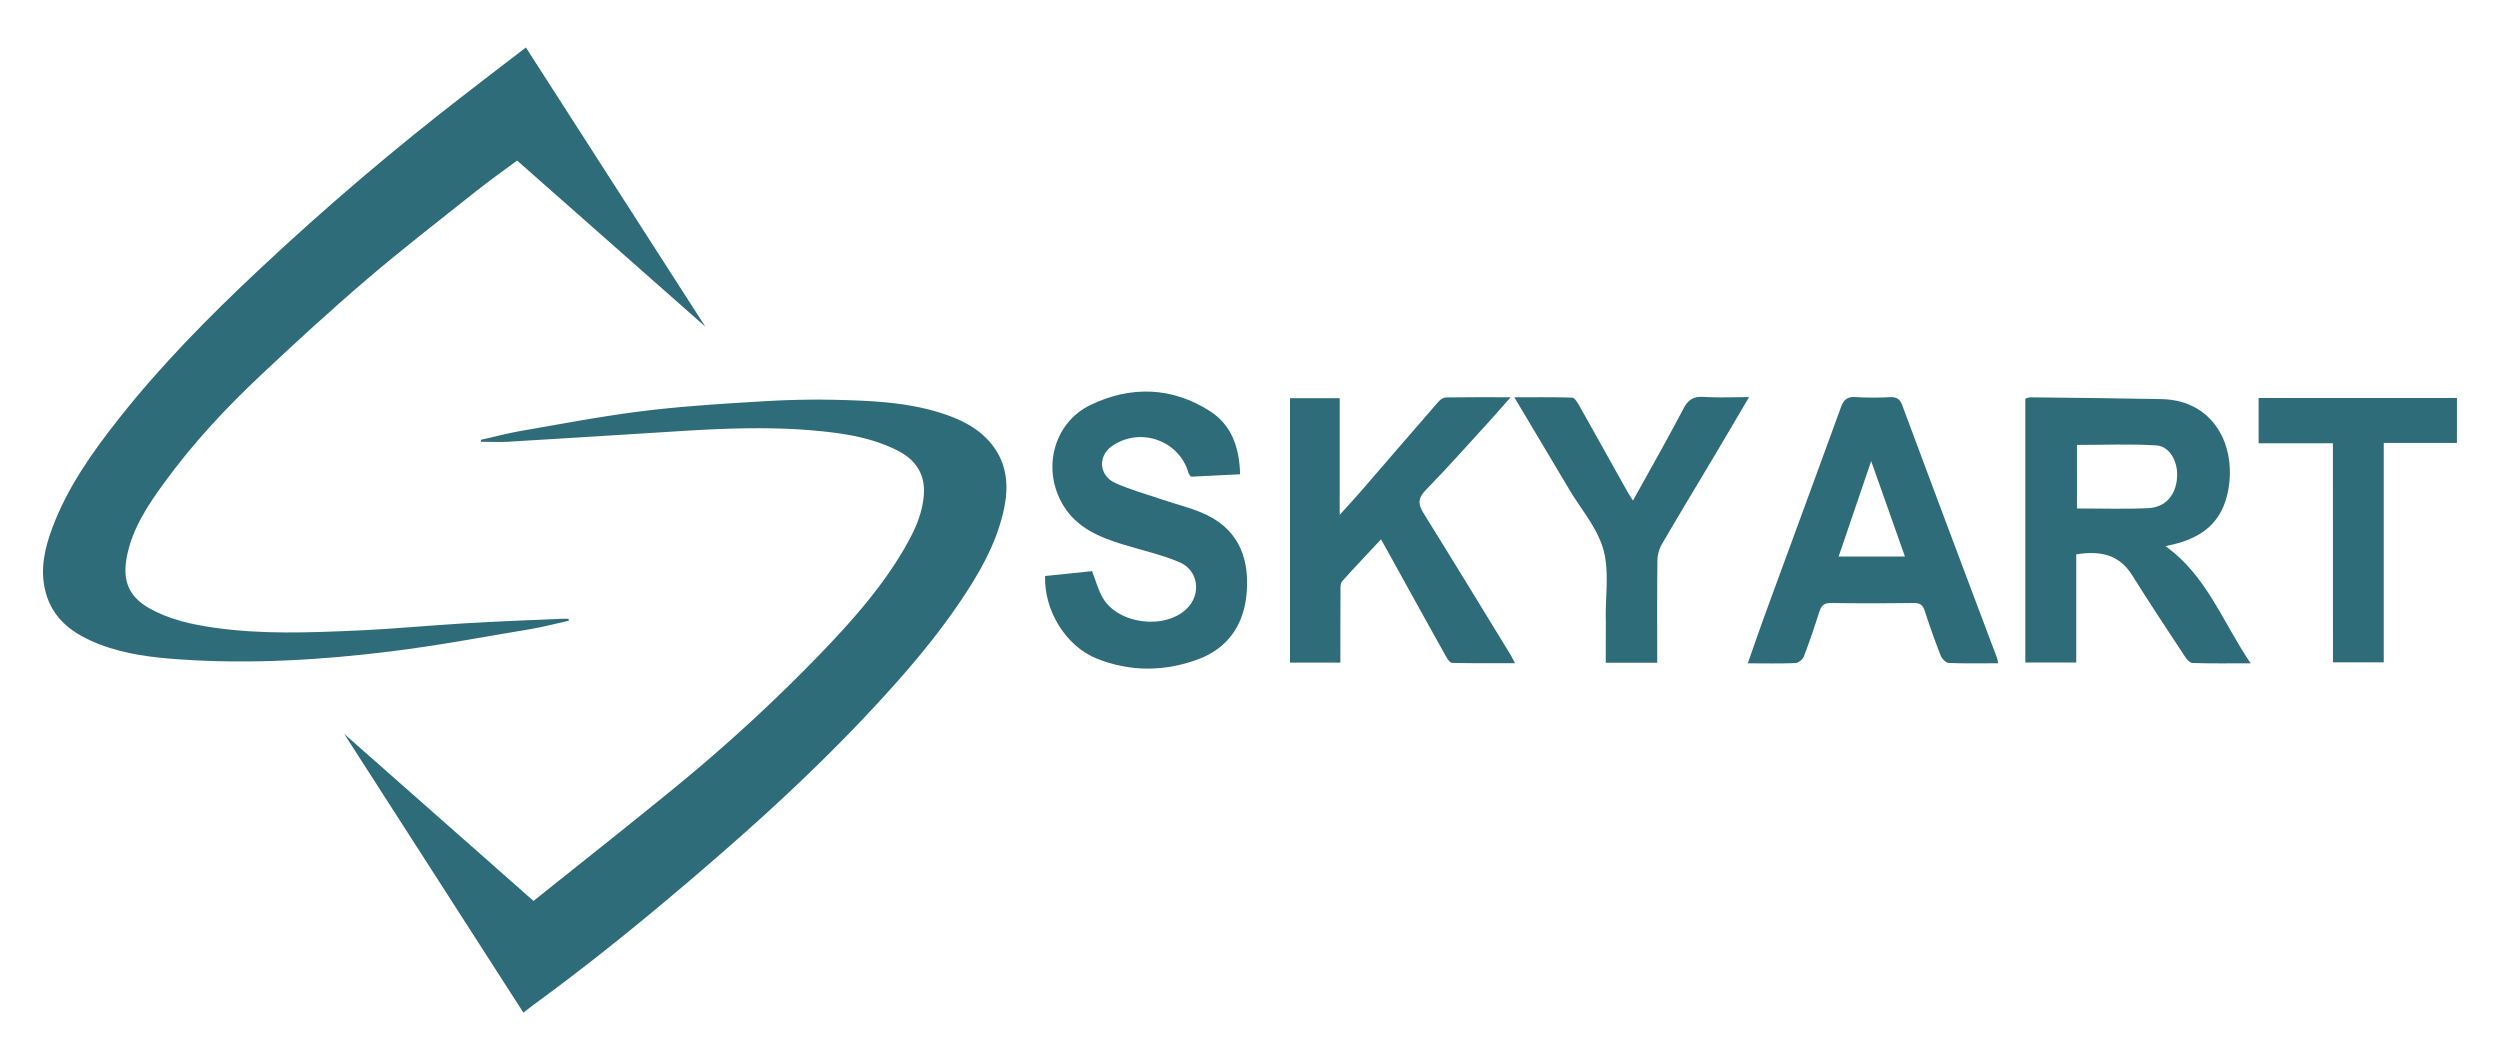
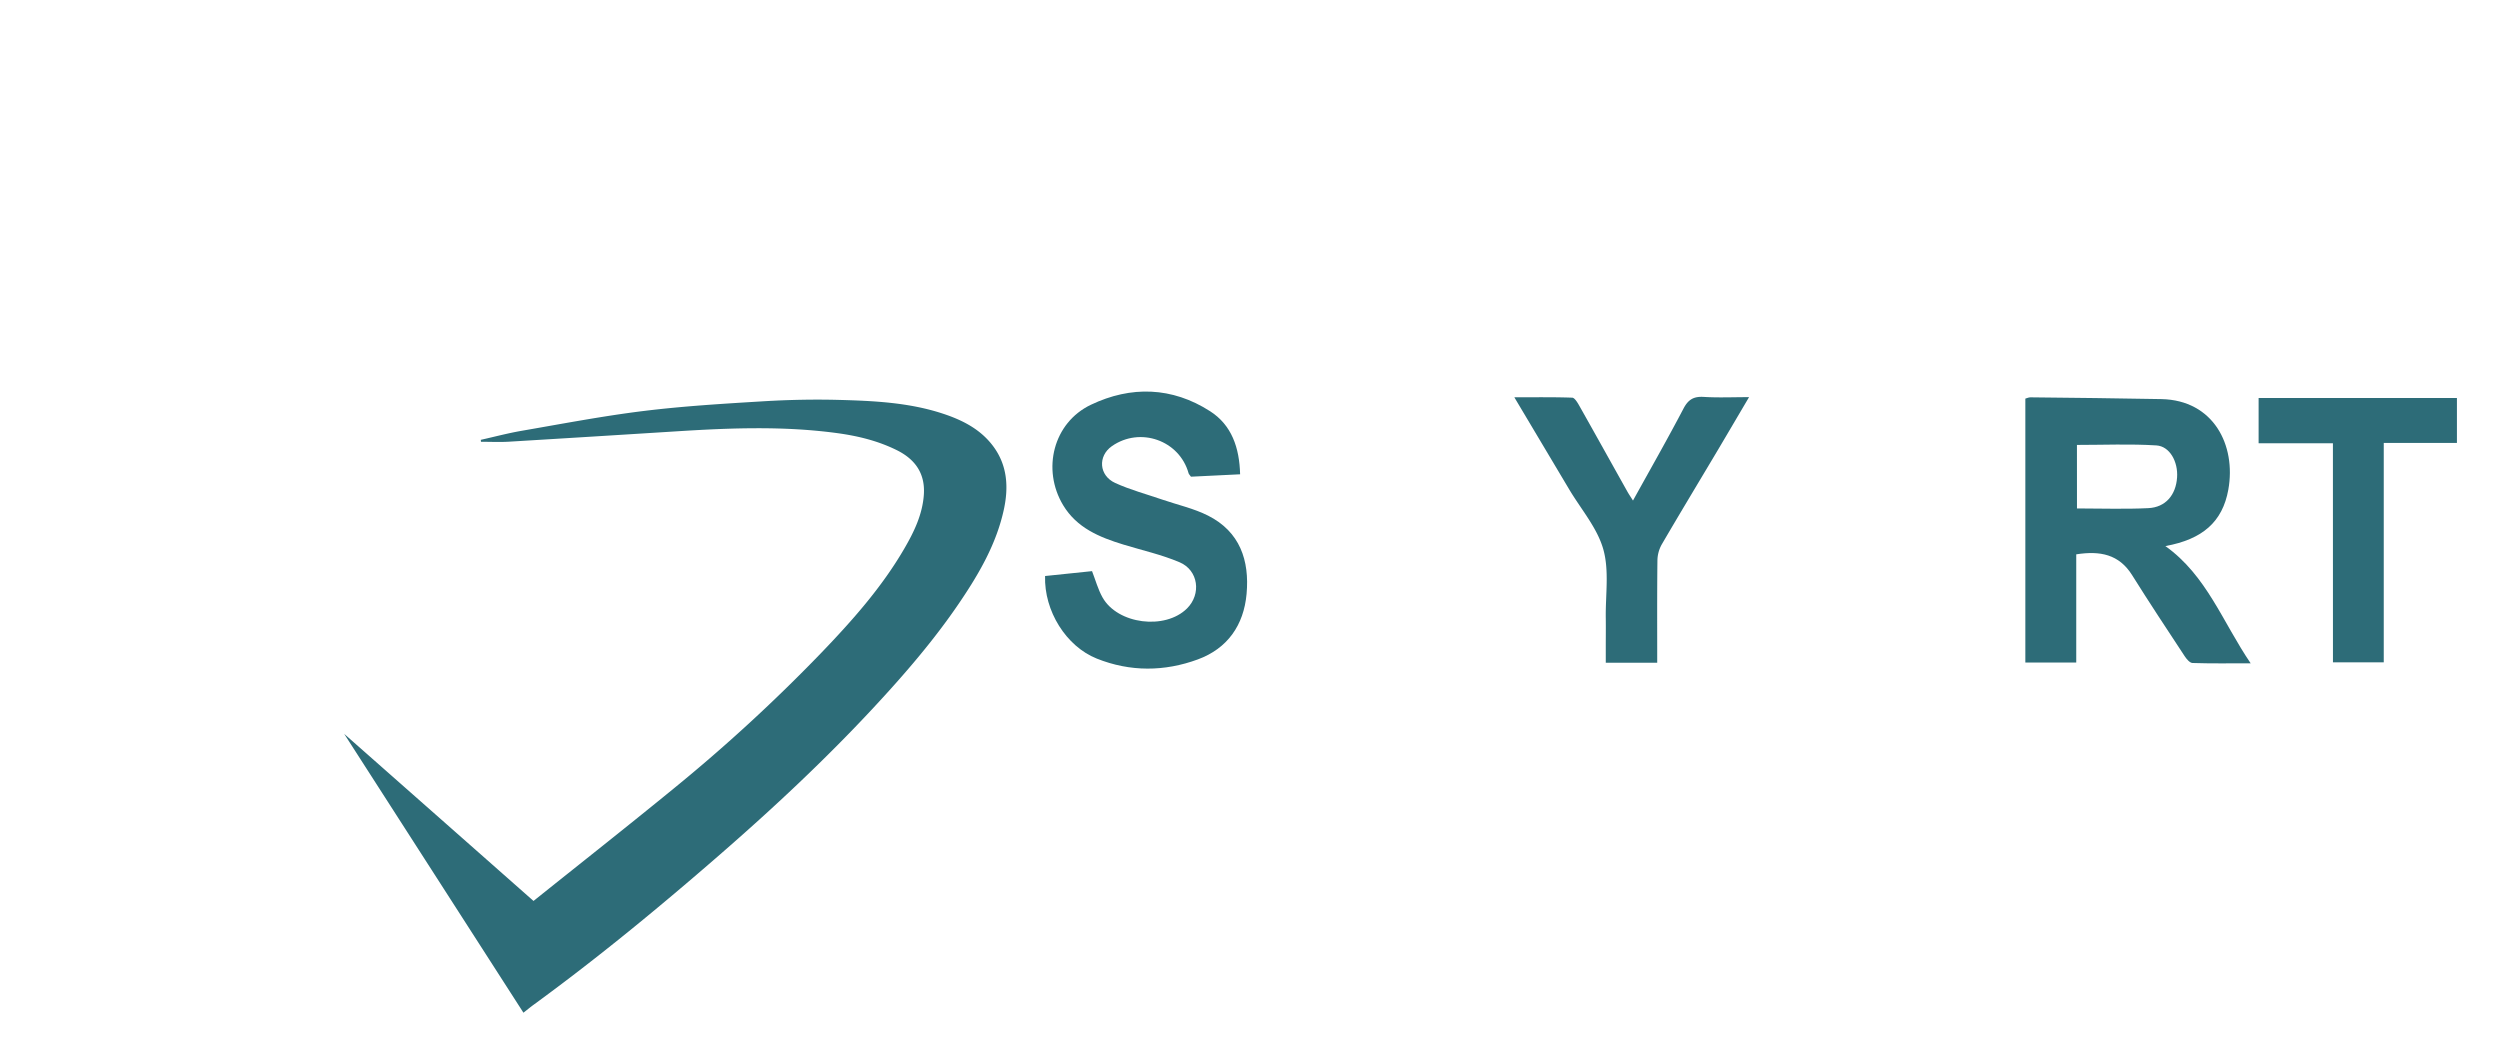
<svg xmlns="http://www.w3.org/2000/svg" id="Layer_1" data-name="Layer 1" viewBox="0 0 2263.7 960">
  <defs>
    <style>.cls-1{fill:#2d6c78;}</style>
  </defs>
  <title>Artboard 5</title>
-   <path class="cls-1" d="M476.19,43,638.64,295.75,468.25,145.38c-12.36,9.19-25.11,18.15-37.28,27.83-33.2,26.39-66.77,52.37-99,79.88s-63.18,56-94,84.89c-32.72,30.6-63.25,63.32-89.63,99.65C133.5,458,119.61,479.07,114.81,504.3c-3.71,19.46.23,35.2,20.56,46.59,18.23,10.21,38.2,14.52,58.5,17.45,42.95,6.2,86.15,4.5,129.25,2.6,33.17-1.46,66.26-4.67,99.42-6.64,28.55-1.69,57.13-2.74,85.7-4,2.19-.1,4.39,0,6.59,0l.23,1.7c-11.43,2.56-22.78,5.64-34.32,7.57-42.2,7-84.31,15-126.75,20.24-63,7.81-126.4,11.62-190,7.35-25-1.68-50-4.55-73.69-13.66-23.27-9-42.72-22.28-49.2-48.16-5-19.75-.66-38.86,6.32-57.46,13.75-36.69,36.09-68.23,60.08-98.65,38.25-48.49,81.55-92.3,126.49-134.5q90.87-85.33,189.7-161.4C440.67,70.16,457.71,57.18,476.19,43Z" />
  <path class="cls-1" d="M435.35,398.26c12.39-2.77,24.69-6.06,37.18-8.21,36.72-6.33,73.38-13.37,110.33-17.92,35.86-4.41,72-6.57,108.12-8.76,23-1.39,46.17-1.87,69.22-1.25,31.51.86,63.1,2.41,93.45,12.39,17.77,5.84,34.22,14.14,45.69,29.58,12.73,17.11,14,36.59,9.76,56.68-6.74,31.67-22.79,59.07-40.68,85.42-23,33.85-49.68,64.71-77.51,94.65-43.77,47.07-90.66,90.88-139.09,133-54.44,47.37-110.13,93.24-168.46,135.82-2.77,2-5.41,4.21-9.39,7.32L311.65,664.49C369.26,715.34,425.59,765,483.08,815.79c42.08-33.69,84.6-67.17,126.49-101.42a1516,1516,0,0,0,134-123.16c28-29.13,54.83-59.3,75.27-94.47,8.82-15.17,16.46-30.9,17.69-48.89,1.3-19.2-7.95-32.05-24.52-40.25-17.07-8.46-35.34-12.9-54.12-15.44-47.87-6.47-95.82-4.71-143.8-1.69q-76.67,4.84-153.34,9.48c-8.39.5-16.83.07-25.24.07C435.46,399.44,435.41,398.85,435.35,398.26Z" />
  <path class="cls-1" d="M1880,501.94v98h-46.09v-239c1.47-.39,3-1.18,4.62-1.16,39.54.46,79.08.8,118.61,1.6,47.08.95,67.81,41.65,60.56,82-5.24,29.17-23.39,45-57,51.08,37.42,26.71,51.75,68.68,77.23,106.16-19.4,0-36.06.26-52.69-.29-2.46-.08-5.39-3.62-7.1-6.22-16-24.34-32.11-48.62-47.55-73.32C1918.72,501.82,1901.54,498.58,1880,501.94Zm.66-41.56c22.26,0,43.49.78,64.64-.27,15.64-.77,24.94-11.93,26-27.8,1-14.16-6.59-28.26-18.78-29-23.73-1.48-47.62-.44-71.89-.44Z" />
-   <path class="cls-1" d="M1213.69,600h-45.62V360.54h45V466.19c7.82-8.66,13.66-14.92,19.26-21.39,23.37-27,46.62-54.09,70.06-81,1.64-1.88,4.42-3.88,6.7-3.92,18.78-.32,37.57-.18,58.75-.18-7.25,8.2-12.91,14.79-18.77,21.2-19.25,21.05-38.15,42.43-58.08,62.81-7.27,7.43-7,12.87-2,21,26.61,42.75,52.8,85.77,79.11,128.7,1,1.72,1.9,3.56,3.77,7.09-19.85,0-38.47.2-57.08-.29-2,0-4.37-3.82-5.76-6.32q-26.57-47.64-52.88-95.43c-1.64-3-3.32-5.9-5.67-10.07-12.25,13.09-24,25.34-35.25,38-1.67,1.88-1.43,5.78-1.44,8.74C1213.64,556.41,1213.69,577.7,1213.69,600Z" />
  <path class="cls-1" d="M946.29,521.57l42.53-4.41c3.18,8.15,5.39,16.49,9.48,23.77,13.67,24.34,56.66,29.73,76.53,10,13.05-12.94,10.41-34.53-6.75-41.82-16.27-6.91-33.83-10.81-50.83-16-21.64-6.63-42.17-15-54.6-35.67-19.47-32.41-8.9-74.7,25.16-90.94,36.27-17.3,73.54-16.22,107.93,5.87,19.54,12.55,26.55,33,27.16,57.1l-44.51,2.17c-1-1.47-1.89-2.21-2.15-3.12-8.27-29.77-43.84-42.37-69.42-24.56-12.87,9-11.85,26.59,3,33.38,13.61,6.2,28.27,10.11,42.48,15,13.9,4.77,28.58,8,41.57,14.54,28.85,14.56,37.63,40.56,34.89,70.88-2.56,28.36-17.28,49.44-44.12,59.32-30.19,11.11-61.27,11.38-91.53-.74C965.31,585.21,945.34,553.17,946.29,521.57Z" />
-   <path class="cls-1" d="M1809.21,600.58c-15.24,0-30,.32-44.64-.3-2.56-.11-6.13-3.69-7.22-6.46q-7.89-20.09-14.52-40.66c-1.81-5.61-4.63-7.24-10.37-7.16-24.76.31-49.54.37-74.3,0-6.37-.1-9,2.31-10.81,8-4.35,13.68-8.95,27.3-14.12,40.69-1,2.58-5,5.58-7.66,5.69-13.72.58-27.47.26-43,.26,5.62-15.91,10.75-30.89,16.19-45.75,22.7-62,45.57-124,68.12-186,2.45-6.74,5.61-9.89,13.24-9.34a282.76,282.76,0,0,0,30.95.08c5.9-.23,9.17,1.38,11.4,7.39q42.68,114.48,85.81,228.79A31.92,31.92,0,0,1,1809.21,600.58Zm-84.33-96.65-30.57-86.45-29.45,86.45Z" />
  <path class="cls-1" d="M1500.58,600.09H1454V585.46c0-8.6.12-17.19,0-25.79-.32-20.91,3.25-43-2.28-62.42S1431.49,461,1420.8,443c-16.09-27-32.21-54.06-49.6-83.25,18.65,0,35.54-.27,52.4.34,2.23.08,4.78,4.41,6.38,7.23,14.64,25.92,29.1,52,43.65,77.94,1.3,2.33,2.83,4.52,5,8,15.73-28.45,31.23-55.62,45.74-83.31,4.33-8.26,9.3-11.11,18.36-10.55,13,.81,26,.21,41,.21-9.92,16.82-19,32.29-28.14,47.7-17,28.56-34.2,57-50.94,85.71a30.46,30.46,0,0,0-3.88,14.38C1500.41,538,1500.58,568.52,1500.58,600.09Z" />
  <path class="cls-1" d="M2112.41,401.38h-67.28v-41H2224.7v40.7h-66.26V599.75h-46Z" />
</svg>